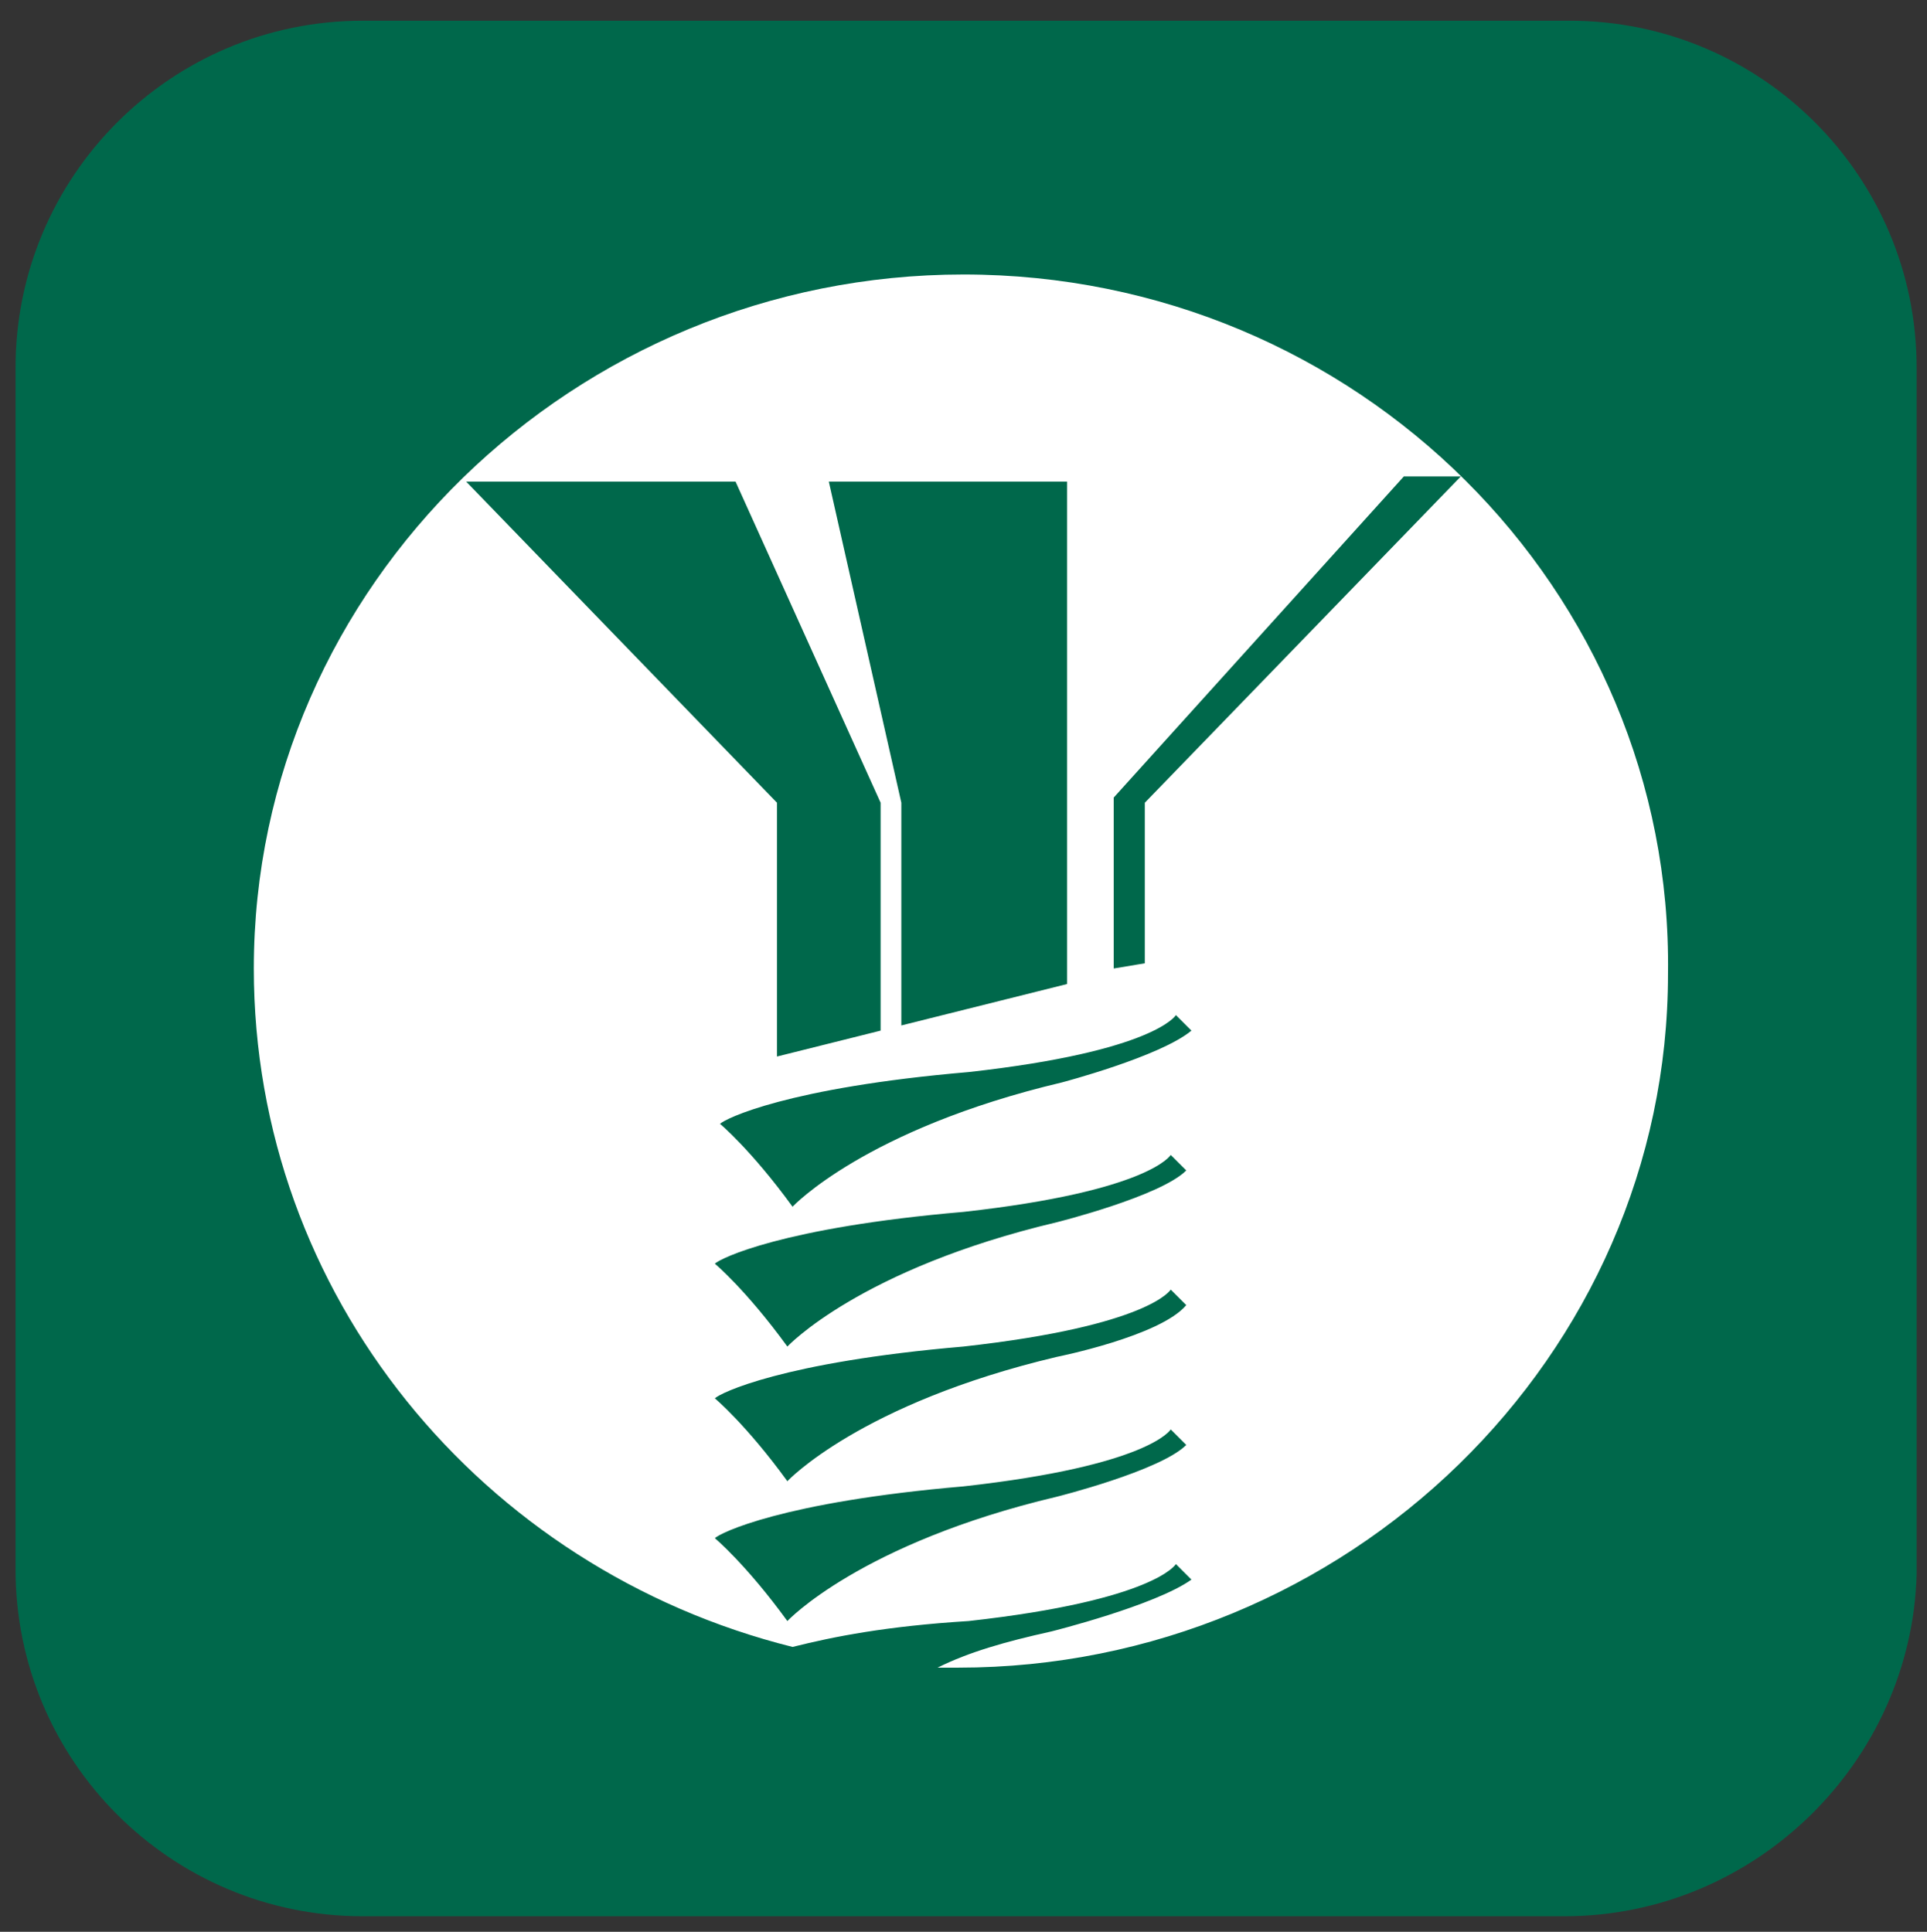
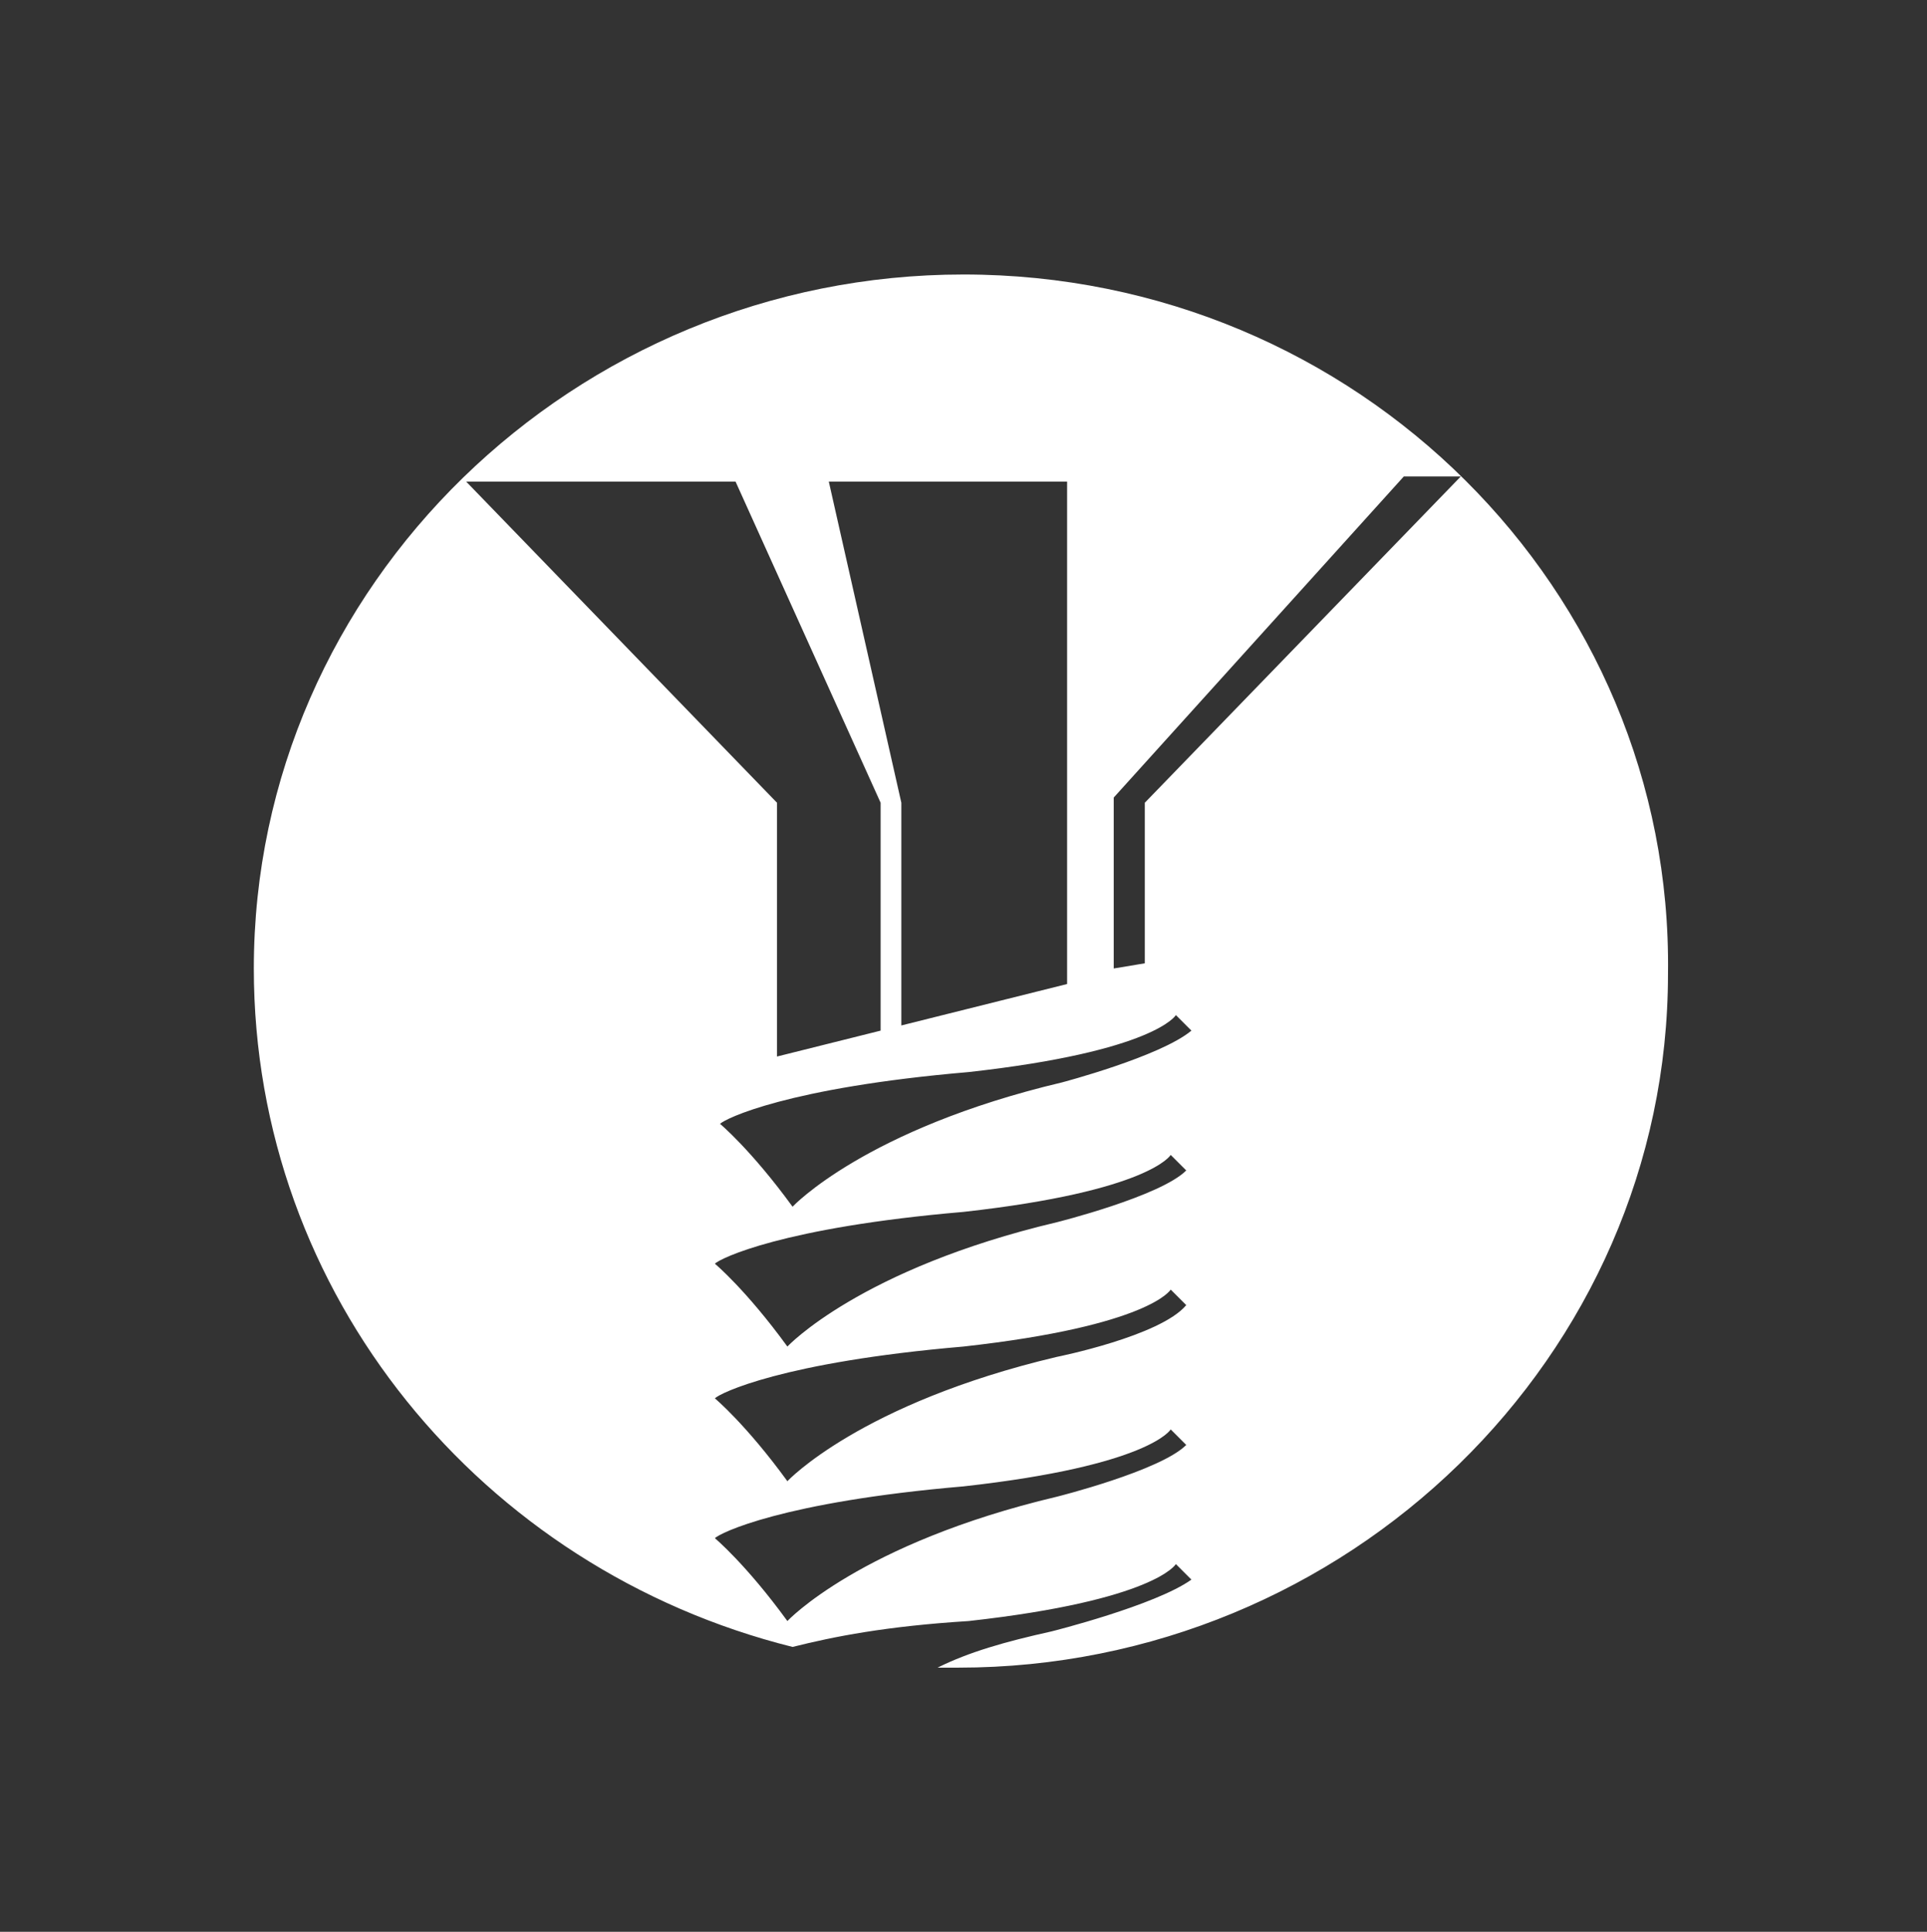
<svg xmlns="http://www.w3.org/2000/svg" version="1.1" id="Laag_1" x="0px" y="0px" viewBox="0 0 37.2 37.3" style="enable-background:new 0 0 37.2 37.3;" xml:space="preserve">
  <rect x="0" y="0" width="37.2" height="37.3" fill="#333333" stroke="none" />
  <style type="text/css">
	.st0{fill:#00684B;}
	.st1{fill:#FFFFFF;}
</style>
-   <path class="st0" d="M30.2,37H7c-3.7,0-6.7-3-6.7-6.7V7.1c0-3.7,3-6.7,6.7-6.7h23.3c3.7,0,6.7,3,6.7,6.7v23.3  C36.9,34,33.9,37,30.2,37z" />
  <path class="st1" d="M22.1,15.5l0,3.1l-0.6,0.1l0-3.3l5.6-6.2l1.1,0L22.1,15.5z M20.5,20.9c-3.8,0.9-5.2,2.4-5.2,2.4  c-0.8-1.1-1.4-1.6-1.4-1.6c0.1-0.1,1.3-0.7,4.8-1c3.6-0.4,4-1.1,4-1.1l0.3,0.3C22.4,20.4,20.5,20.9,20.5,20.9 M20.4,23.6  c-3.8,0.9-5.2,2.4-5.2,2.4c-0.8-1.1-1.4-1.6-1.4-1.6c0.1-0.1,1.3-0.7,4.8-1c3.6-0.4,4-1.1,4-1.1l0.3,0.3  C22.4,23.1,20.4,23.6,20.4,23.6 M20.4,26.2c-3.8,0.9-5.2,2.4-5.2,2.4c-0.8-1.1-1.4-1.6-1.4-1.6c0.1-0.1,1.3-0.7,4.8-1  c3.6-0.4,4-1.1,4-1.1l0.3,0.3C22.4,25.8,20.4,26.2,20.4,26.2 M20.4,28.9c-3.8,0.9-5.2,2.4-5.2,2.4c-0.8-1.1-1.4-1.6-1.4-1.6  c0.1-0.1,1.3-0.7,4.8-1c3.6-0.4,4-1.1,4-1.1l0.3,0.3C22.4,28.4,20.4,28.9,20.4,28.9 M14.2,9.3l2.8,6.2l0,4.4l-2,0.5l0-4.9L9,9.3  L14.2,9.3z M20.6,9.3l0,9.7l-3.2,0.8l0-4.3L16,9.3L20.6,9.3z M18.6,5.3c-7.5,0-13.7,6-13.7,13.4c0,6.3,4.4,11.6,10.4,13.1  c0.8-0.2,1.8-0.4,3.4-0.5c3.6-0.4,4-1.1,4-1.1l0.3,0.3c-0.7,0.5-2.7,1-2.7,1c-0.9,0.2-1.6,0.4-2.2,0.7c0.1,0,0.2,0,0.4,0  c7.5,0,13.7-6,13.7-13.4C32.3,11.4,26.2,5.3,18.6,5.3" />
</svg>